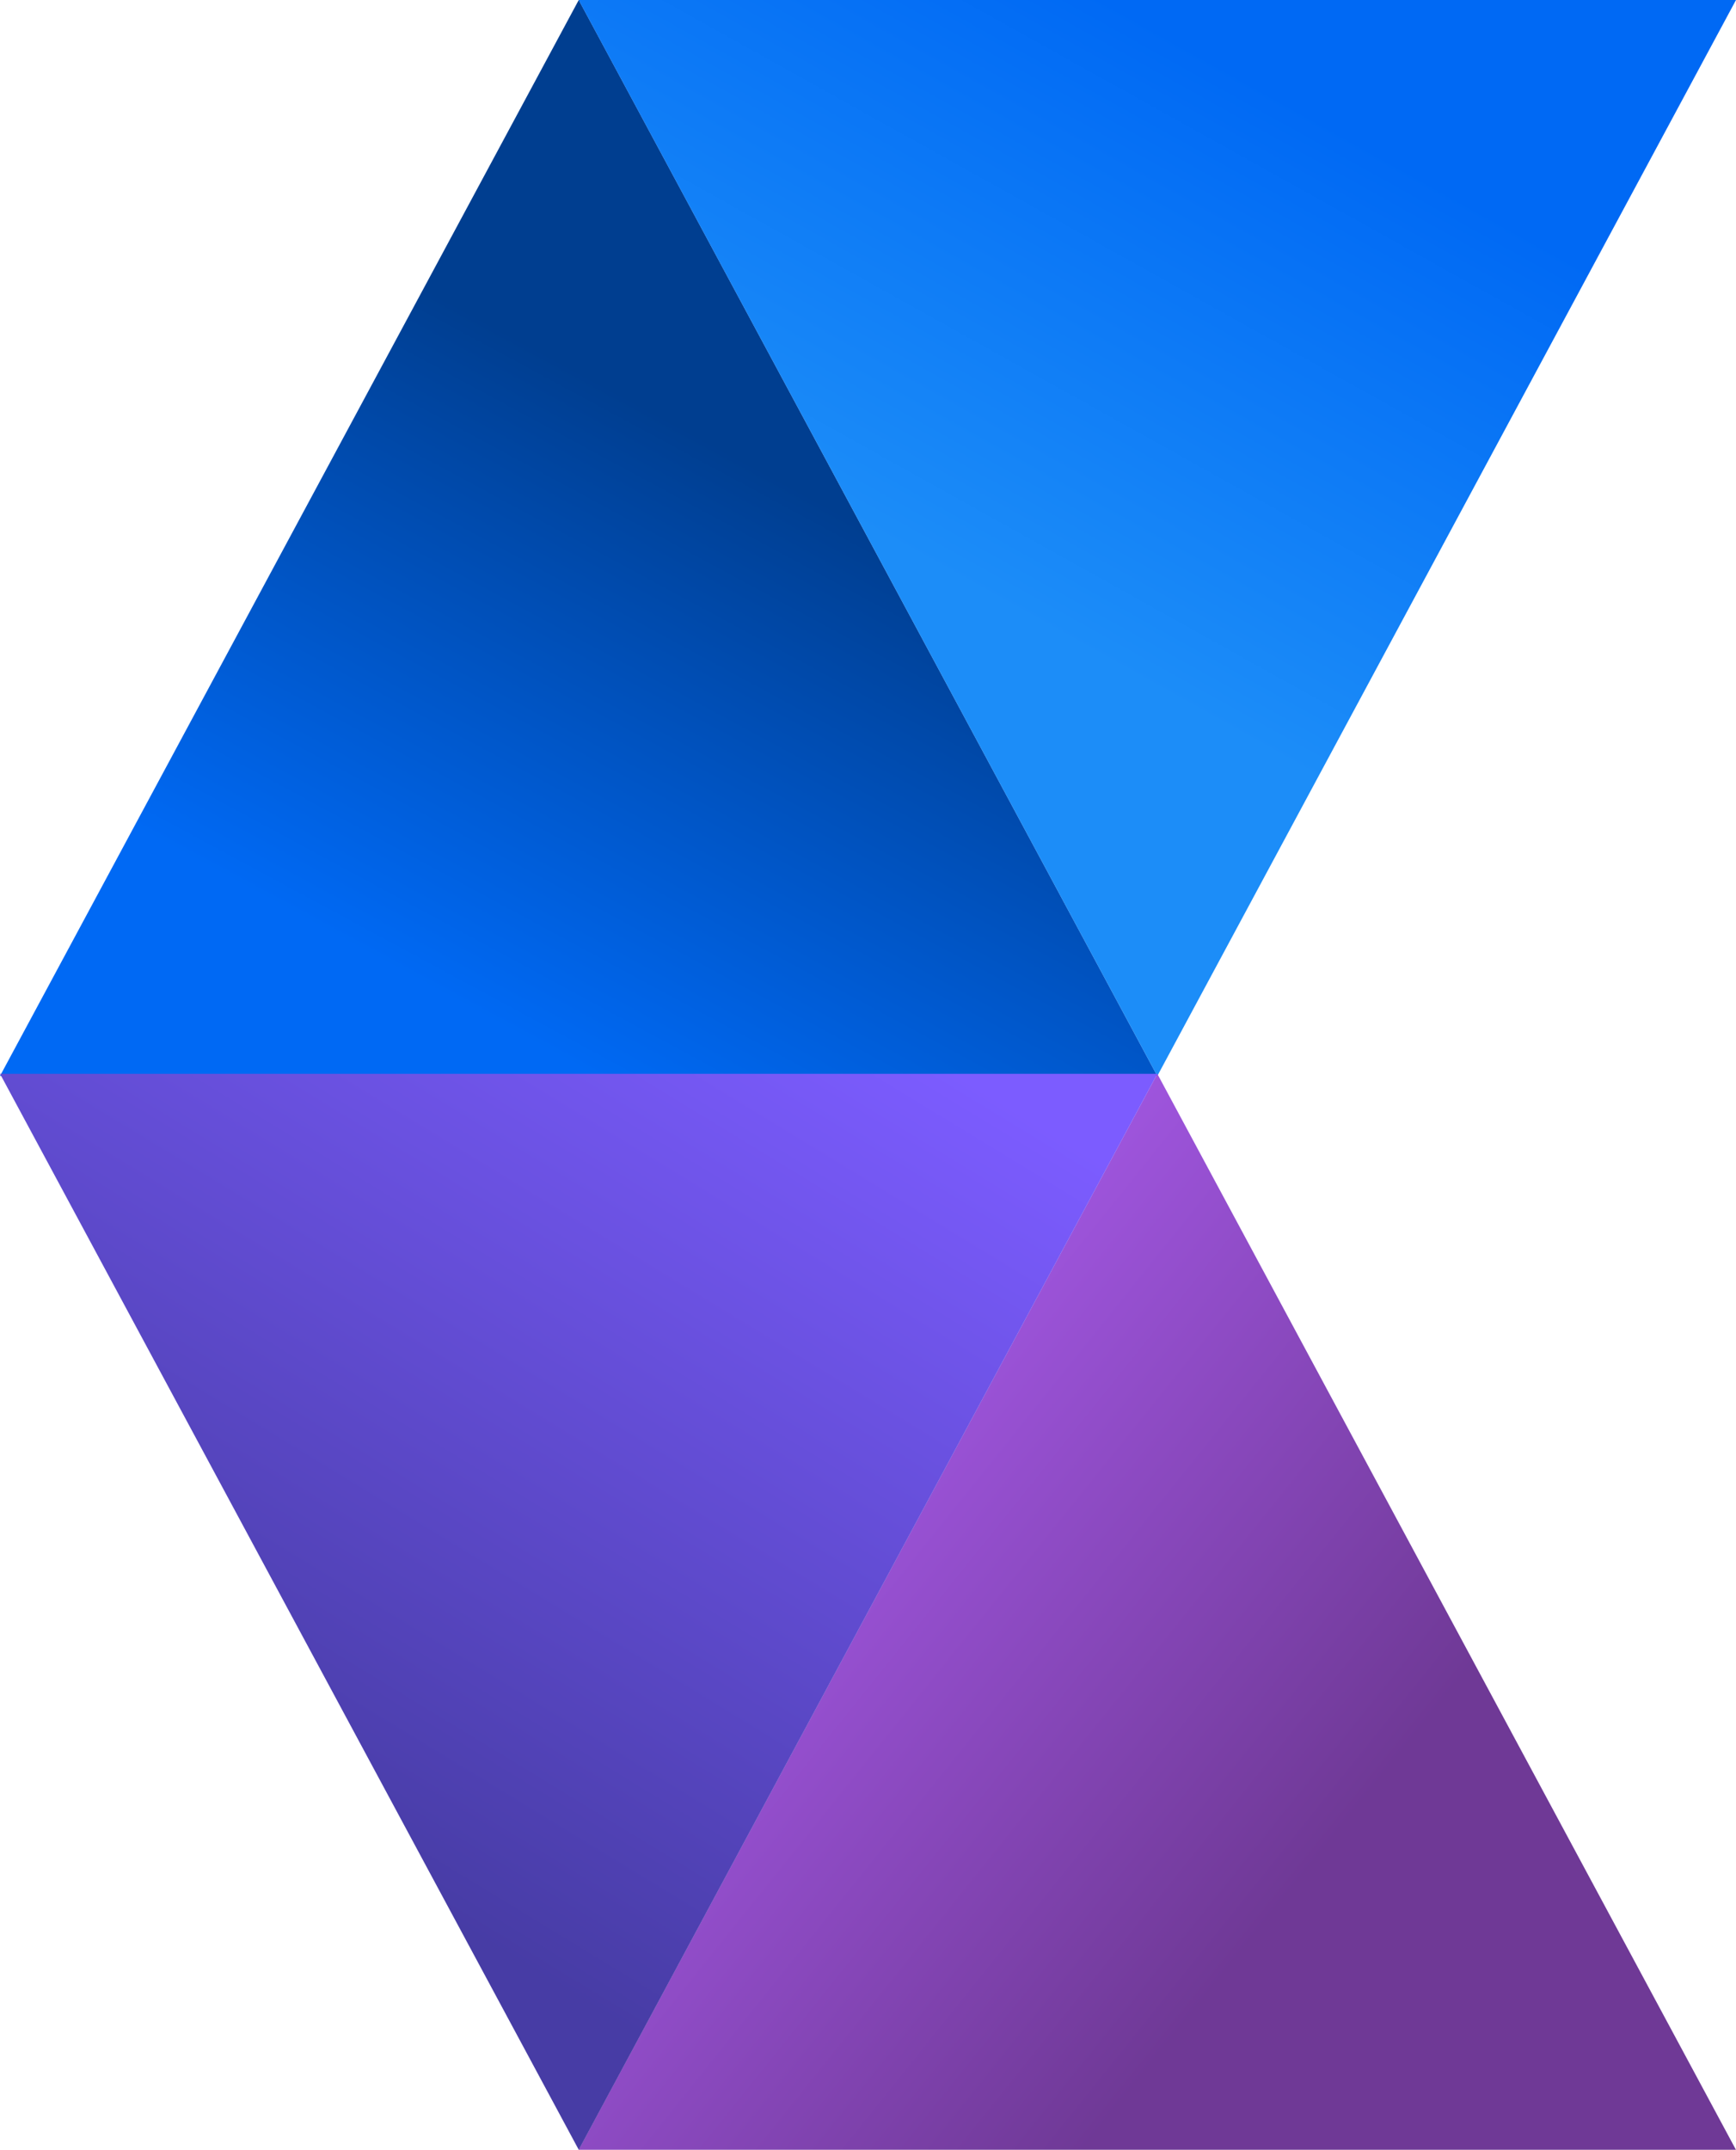
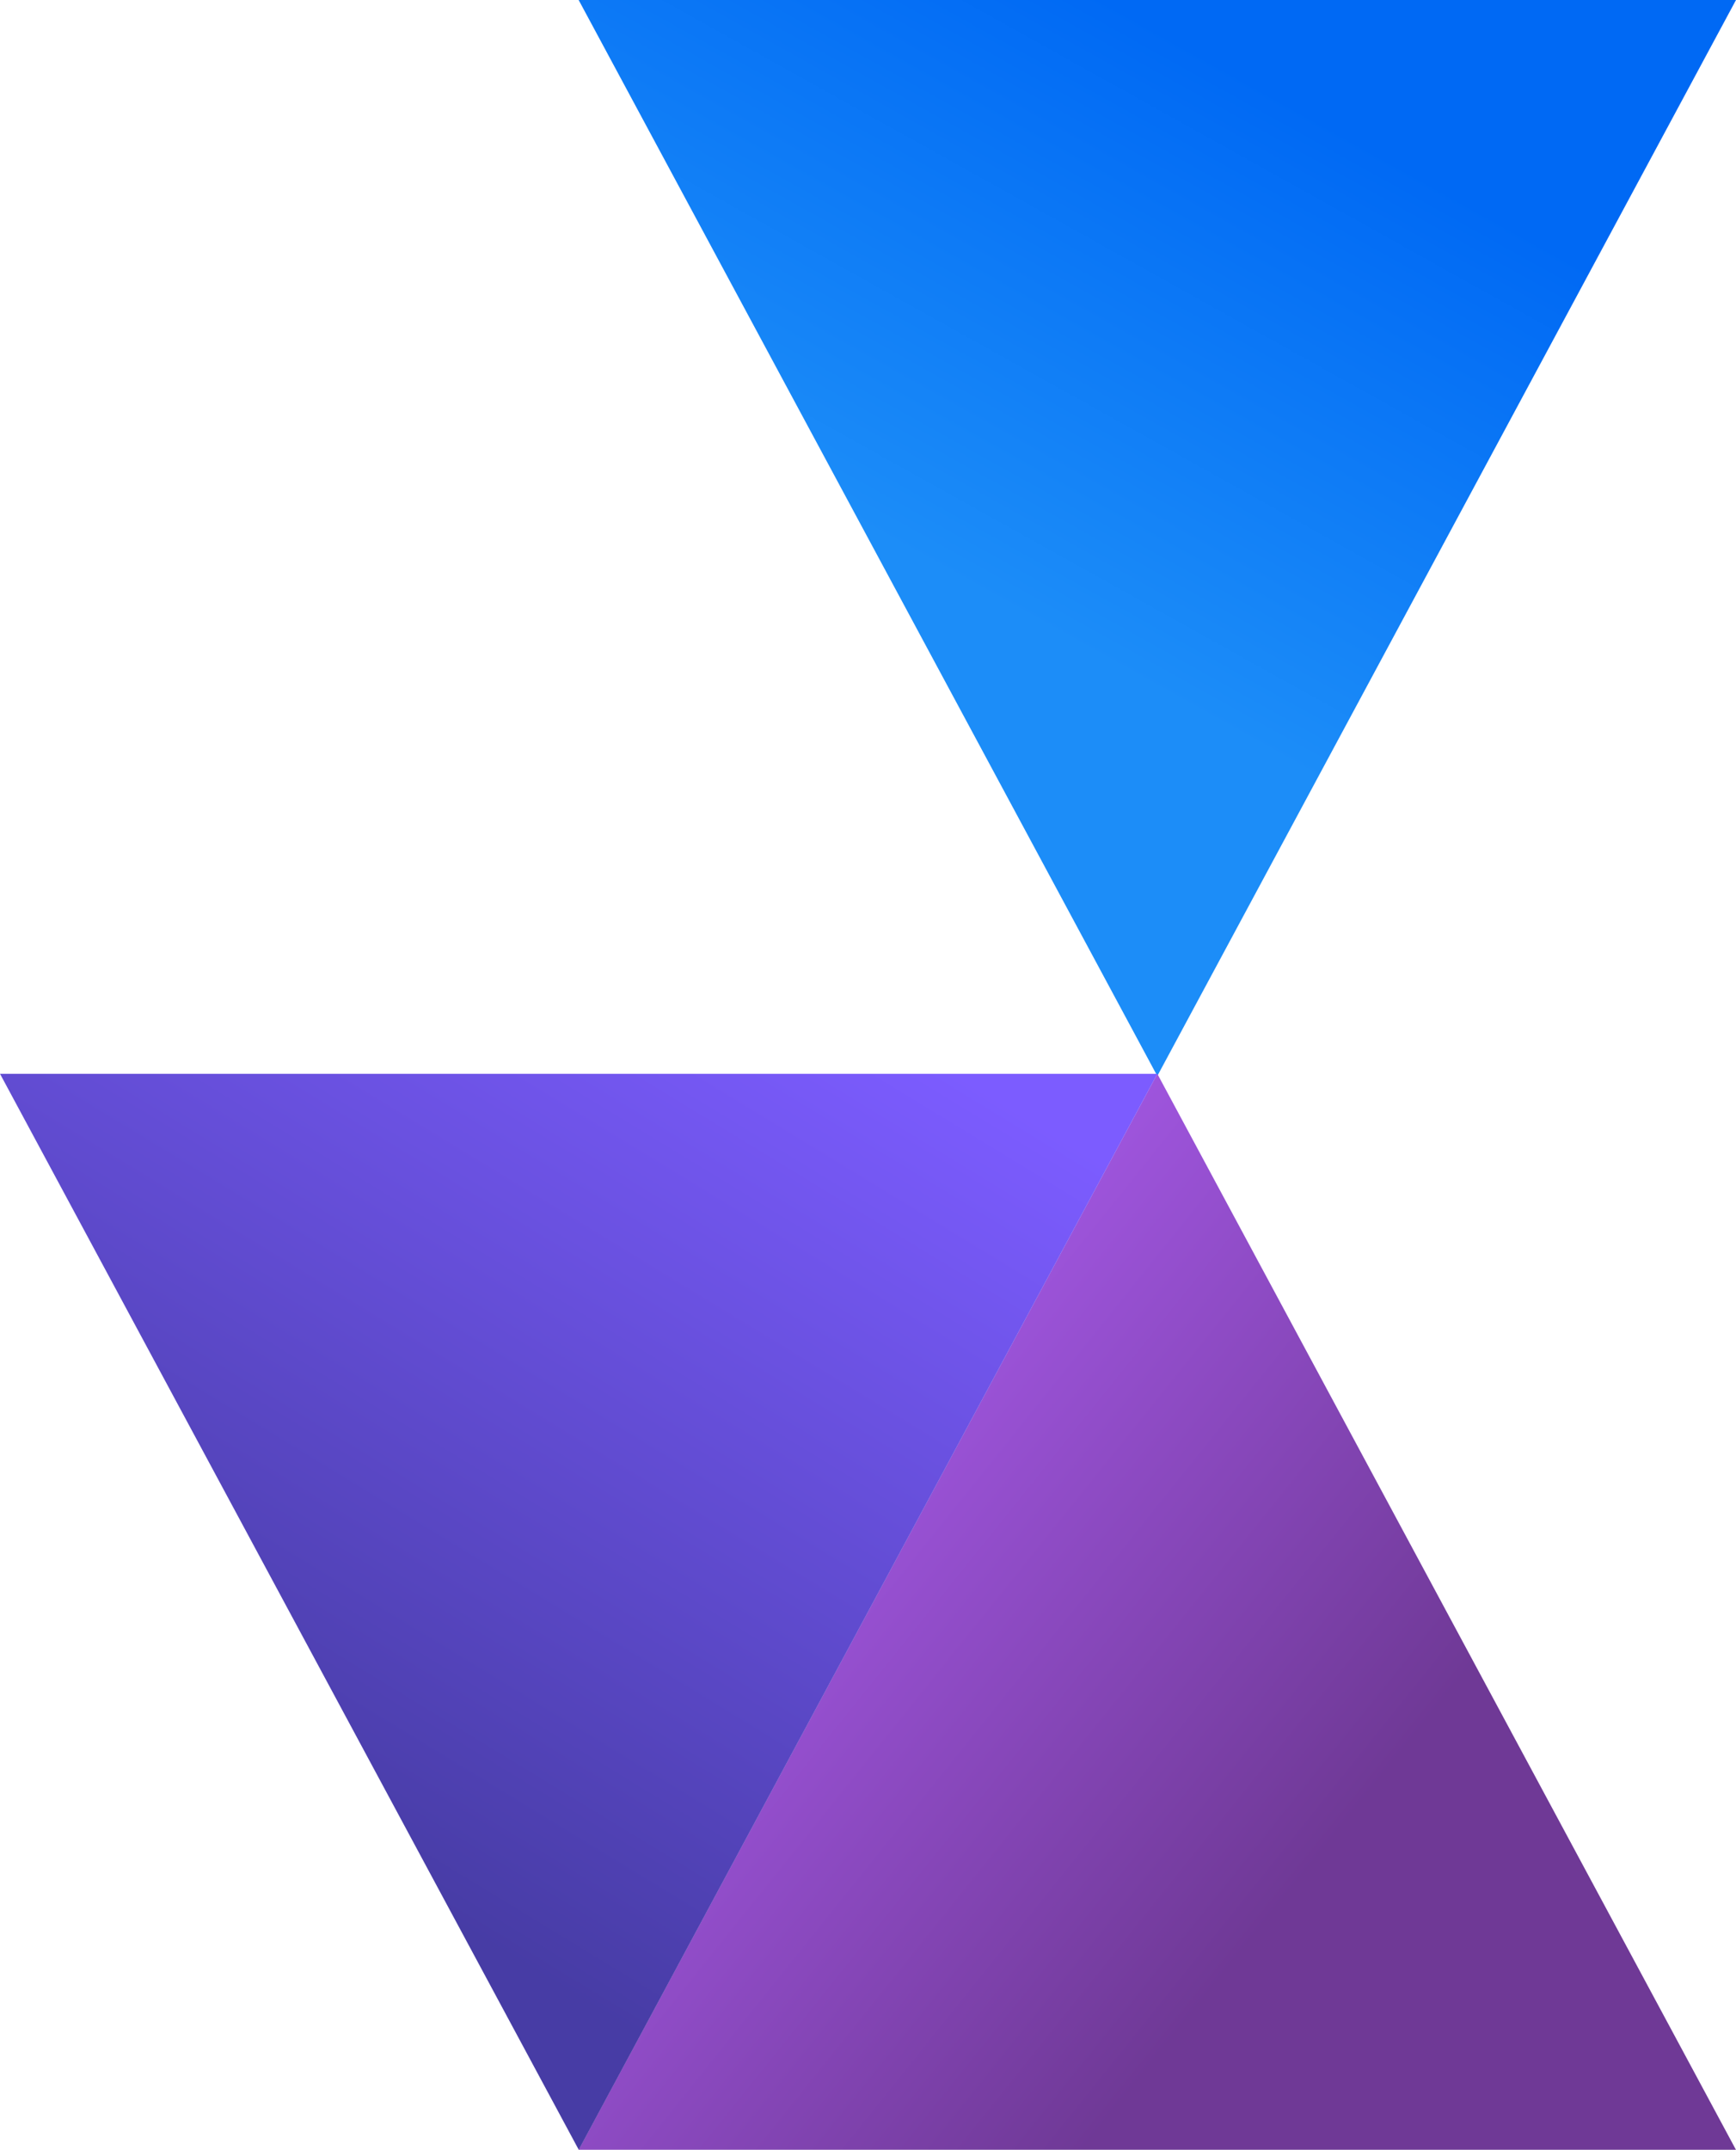
<svg xmlns="http://www.w3.org/2000/svg" id="Capa_1" viewBox="0 0 333.07 412.3">
  <defs>
    <style>.cls-1{fill:url(#Degradado_sin_nombre_5);}.cls-2{fill:url(#Degradado_sin_nombre_4);}.cls-3{fill:url(#Degradado_sin_nombre_3);}.cls-4{fill:url(#Degradado_sin_nombre_2);}</style>
    <linearGradient id="Degradado_sin_nombre_5" x1="167.41" y1="310.54" x2="111.51" y2="206.99" gradientTransform="translate(0 412.11) scale(1 -1)" gradientUnits="userSpaceOnUse">
      <stop offset="0" stop-color="#003e90" />
      <stop offset="1" stop-color="#0069f4" />
    </linearGradient>
    <linearGradient id="Degradado_sin_nombre_2" x1="221.47" y1="407.49" x2="167.02" y2="309.79" gradientTransform="translate(0 412.11) scale(1 -1)" gradientUnits="userSpaceOnUse">
      <stop offset="0" stop-color="#0069f4" />
      <stop offset="1" stop-color="#1c8df8" />
    </linearGradient>
    <linearGradient id="Degradado_sin_nombre_3" x1="298.3" y1="-2.77" x2="105.04" y2="152.35" gradientTransform="translate(0 412.11) scale(1 -1)" gradientUnits="userSpaceOnUse">
      <stop offset=".29" stop-color="#6f3996" />
      <stop offset="1" stop-color="#b562ff" />
    </linearGradient>
    <linearGradient id="Degradado_sin_nombre_4" x1="37.39" y1="73.24" x2="136.27" y2="235.47" gradientTransform="translate(0 412.11) scale(1 -1)" gradientUnits="userSpaceOnUse">
      <stop offset="0" stop-color="#473ca5" />
      <stop offset="1" stop-color="#7c5cff" />
    </linearGradient>
  </defs>
-   <path class="cls-1" d="M0,206.36h222.05L111.04,0,0,206.36Z" />
  <path class="cls-4" d="M333.07,0H111.02l111.02,206.36L333.07,0Z" />
  <path class="cls-3" d="M333.07,412.3H111.02l111.02-206.36,111.02,206.36Z" />
  <path class="cls-2" d="M0,205.94h222.05l-111.01,206.36L0,205.94Z" />
</svg>